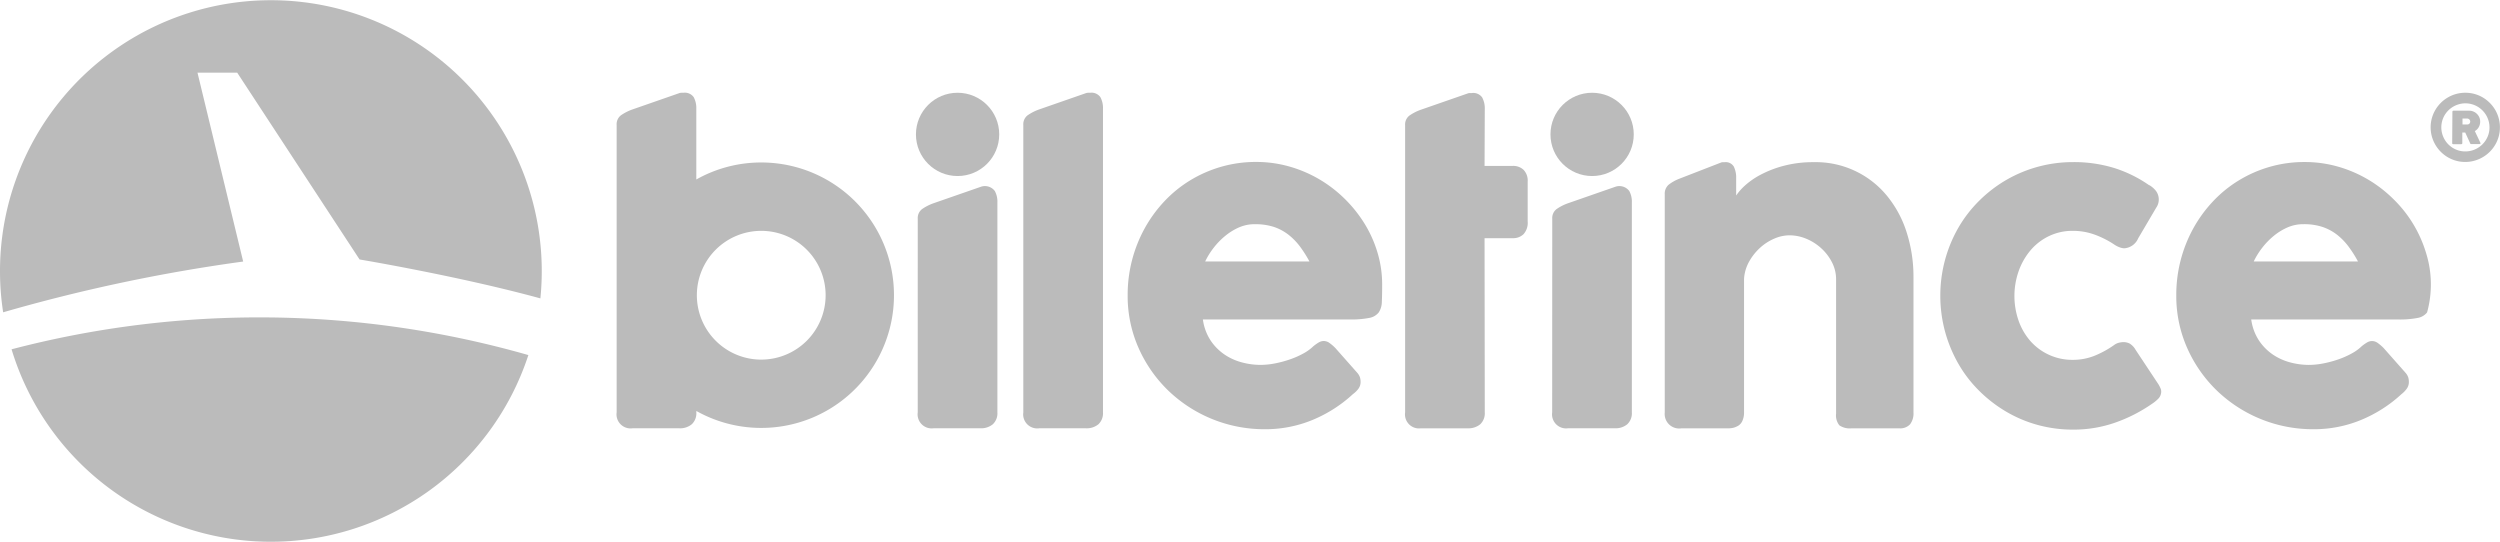
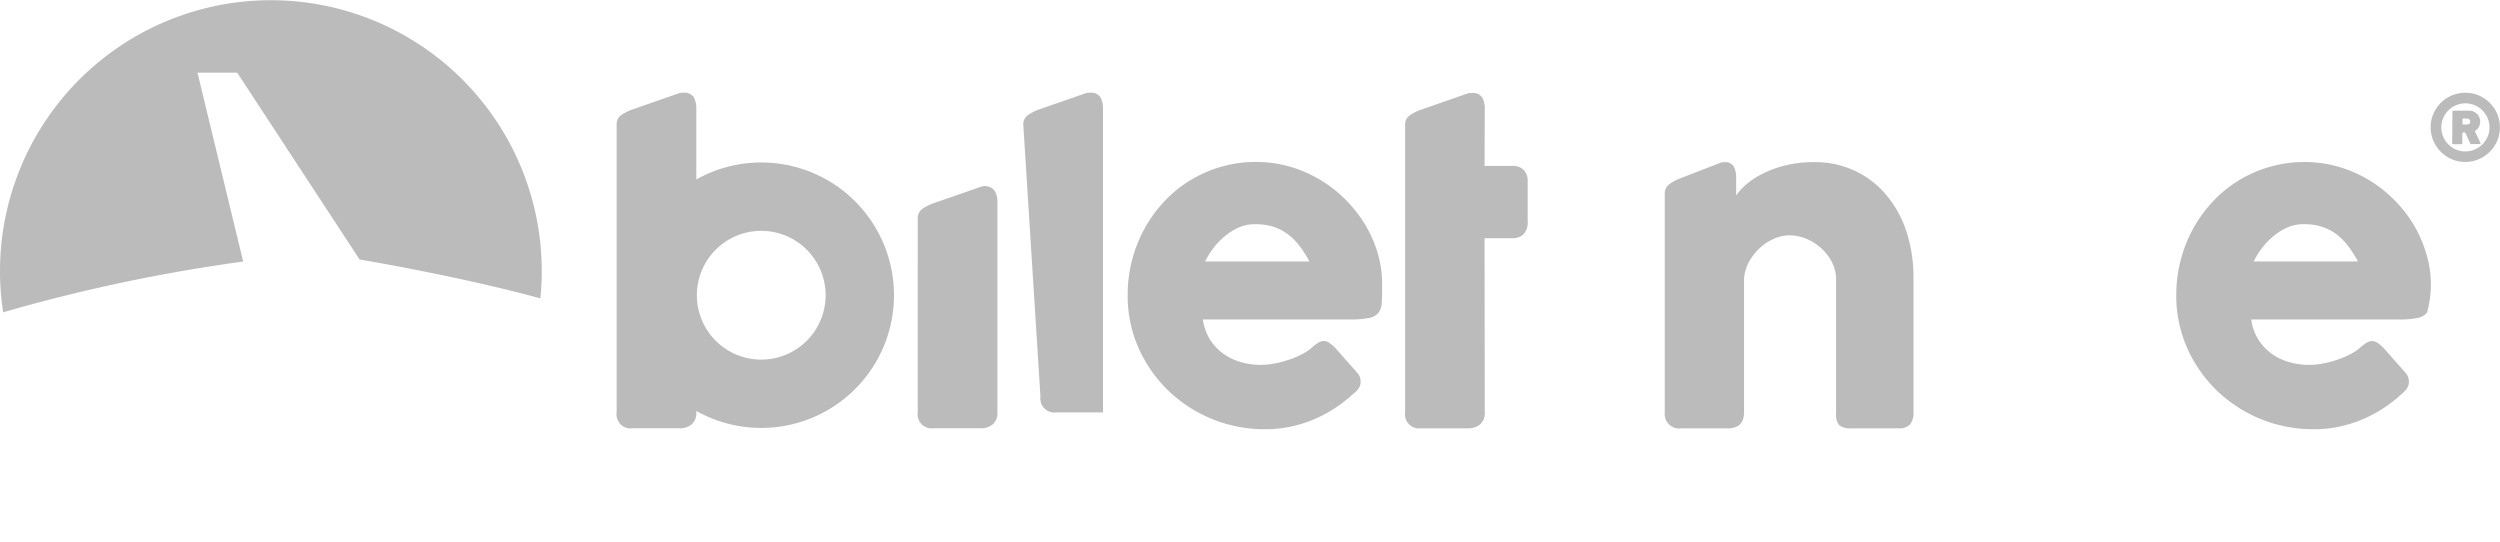
<svg xmlns="http://www.w3.org/2000/svg" width="161.686" height="35.039" viewBox="0 0 161.686 35.039">
  <g id="Group_2043" data-name="Group 2043" transform="translate(-295.867 -259.849)">
    <g id="Group_32" data-name="Group 32" transform="translate(335.749 265.848)">
      <path id="Path_2048" data-name="Path 2048" d="M489.237,267.142a2.209,2.209,0,0,1,.591.079,2.232,2.232,0,0,1,.532.225,2.287,2.287,0,0,1,.8.8,2.256,2.256,0,0,1,.226.537,2.186,2.186,0,0,1,.081.6,2.21,2.21,0,0,1-.305,1.123,2.254,2.254,0,0,1-1.342,1.03,2.171,2.171,0,0,1-.6.081,2.2,2.2,0,0,1-.591-.079,2.246,2.246,0,0,1-.533-.225,2.28,2.28,0,0,1-.453-.351,2.248,2.248,0,0,1-.351-.455,2.279,2.279,0,0,1-.226-.536,2.253,2.253,0,0,1,0-1.189,2.251,2.251,0,0,1,1.568-1.561A2.192,2.192,0,0,1,489.237,267.142Zm0,.684a1.512,1.512,0,0,0-.415.057,1.582,1.582,0,0,0-.373.157,1.556,1.556,0,0,0-.56.556,1.568,1.568,0,0,0-.156.37,1.552,1.552,0,0,0,0,.826,1.592,1.592,0,0,0,.157.373,1.524,1.524,0,0,0,.243.317,1.543,1.543,0,0,0,.684.4,1.558,1.558,0,0,0,1.018-.068,1.574,1.574,0,0,0,.5-.334,1.592,1.592,0,0,0,.335-.494,1.494,1.494,0,0,0,.123-.6,1.542,1.542,0,0,0-.056-.415,1.6,1.6,0,0,0-.158-.373,1.557,1.557,0,0,0-.929-.715A1.537,1.537,0,0,0,489.235,267.826Zm-.843.551a.077.077,0,0,1,.019-.057.073.073,0,0,1,.05-.018H489.5a.717.717,0,0,1,.49.217.694.694,0,0,1,.2.488.713.713,0,0,1-.093.361.658.658,0,0,1-.253.253l.366.772,0,.009a.012.012,0,0,1,0,.009c0,.034-.023.051-.069.051h-.54c-.026,0-.044-.016-.057-.046l-.32-.7h-.19v.689a.057.057,0,0,1-.019.048.086.086,0,0,1-.05.014h-.515a.086.086,0,0,1-.049-.014.056.056,0,0,1-.021-.048Zm1.153.625a.174.174,0,0,0-.015-.068.188.188,0,0,0-.039-.062.216.216,0,0,0-.062-.044.163.163,0,0,0-.076-.018h-.308v.384h.308a.183.183,0,0,0,.138-.055A.186.186,0,0,0,489.545,269Z" transform="translate(-369.668 -267.142)" fill="#bbb" />
      <path id="Path_2049" data-name="Path 2049" d="M399.1,287.6a8.8,8.8,0,0,1-2.612,1.669,7.977,7.977,0,0,1-3.075.6,8.972,8.972,0,0,1-6.241-2.487,8.761,8.761,0,0,1-1.926-2.751,8.288,8.288,0,0,1-.713-3.444,8.914,8.914,0,0,1,1.089-4.289,8.636,8.636,0,0,1,1.266-1.749,8.055,8.055,0,0,1,1.67-1.365,8.235,8.235,0,0,1,2.005-.884,8.079,8.079,0,0,1,2.283-.317,7.8,7.8,0,0,1,2.125.29,8.259,8.259,0,0,1,1.933.818,8.4,8.4,0,0,1,1.657,1.267,8.6,8.6,0,0,1,1.293,1.616,7.831,7.831,0,0,1,.838,1.874,7.165,7.165,0,0,1,.3,2.052c0,.457-.006.831-.02,1.121a1.278,1.278,0,0,1-.2.693,1,1,0,0,1-.614.356,6.031,6.031,0,0,1-1.26.1h-9.5a3.266,3.266,0,0,0,.535,1.412,3.376,3.376,0,0,0,.93.9,3.726,3.726,0,0,0,1.122.481,4.7,4.7,0,0,0,1.121.145,4.984,4.984,0,0,0,.976-.1,6.928,6.928,0,0,0,.97-.264,5.479,5.479,0,0,0,.858-.382,2.9,2.9,0,0,0,.627-.455,2.705,2.705,0,0,1,.363-.257.652.652,0,0,1,.323-.086.63.63,0,0,1,.35.118,2.824,2.824,0,0,1,.4.344l1.4,1.583a.884.884,0,0,1,.185.31,1.032,1.032,0,0,1,.039.284.727.727,0,0,1-.146.455A1.647,1.647,0,0,1,399.1,287.6Zm-6.347-10.992a2.53,2.53,0,0,0-1,.2,3.784,3.784,0,0,0-.9.549,4.721,4.721,0,0,0-.759.778,4.867,4.867,0,0,0-.548.884h6.743a7.723,7.723,0,0,0-.6-.95,4.1,4.1,0,0,0-.739-.766,3.206,3.206,0,0,0-.95-.515A3.835,3.835,0,0,0,392.751,276.61Z" transform="translate(-351.484 -268.108)" fill="#bbb" />
      <path id="Path_2050" data-name="Path 2050" d="M406.349,269.246a.728.728,0,0,1,.273-.621,3.084,3.084,0,0,1,.781-.394l3.03-1.054a.639.639,0,0,1,.127-.014h.113a.7.7,0,0,1,.661.288,1.492,1.492,0,0,1,.167.754l-.014,3.671h1.829a.969.969,0,0,1,.694.254,1,1,0,0,1,.266.761v2.577a1.1,1.1,0,0,1-.266.821.953.953,0,0,1-.694.261h-1.829l.014,11.268a.97.97,0,0,1-.294.767,1.183,1.183,0,0,1-.813.261h-3.018a.908.908,0,0,1-1.027-1.028Z" transform="translate(-355.356 -267.145)" fill="#bbb" />
      <path id="Path_2051" data-name="Path 2051" d="M368.028,276.595a.731.731,0,0,1,.273-.622,3.125,3.125,0,0,1,.781-.394l3.03-1.054a.8.8,0,0,1,.9.274,1.451,1.451,0,0,1,.167.753v13.564a.969.969,0,0,1-.294.767,1.183,1.183,0,0,1-.813.261h-3.017a.909.909,0,0,1-1.028-1.028Z" transform="translate(-348.555 -268.445)" fill="#bbb" />
-       <path id="Path_2052" data-name="Path 2052" d="M417.919,276.595a.731.731,0,0,1,.273-.622,3.126,3.126,0,0,1,.781-.394L422,274.525a.8.8,0,0,1,.9.274,1.451,1.451,0,0,1,.167.753v13.564a.972.972,0,0,1-.294.767,1.185,1.185,0,0,1-.814.261h-3.017a.909.909,0,0,1-1.028-1.028Z" transform="translate(-357.41 -268.445)" fill="#bbb" />
-       <path id="Path_2053" data-name="Path 2053" d="M459.658,284.433a.909.909,0,0,1,.35-.165,1.37,1.37,0,0,1,.257-.033.9.9,0,0,1,.409.092,1.1,1.1,0,0,1,.382.4l1.476,2.227a2,2,0,0,1,.126.238.553.553,0,0,1,.059.211.666.666,0,0,1-.191.494,2.491,2.491,0,0,1-.415.336,9.894,9.894,0,0,1-2.366,1.207,8.109,8.109,0,0,1-2.722.454,8.563,8.563,0,0,1-2.287-.3,8.373,8.373,0,0,1-2.049-.864,8.814,8.814,0,0,1-1.74-1.344,8.22,8.22,0,0,1-1.345-1.746,8.93,8.93,0,0,1-.862-2.075,8.907,8.907,0,0,1,0-4.66,8.8,8.8,0,0,1,.862-2.075,8.327,8.327,0,0,1,1.345-1.74,8.659,8.659,0,0,1,1.74-1.337,8.6,8.6,0,0,1,4.336-1.16,8.857,8.857,0,0,1,2.656.382,8.247,8.247,0,0,1,2.287,1.134l-.039-.039a1.551,1.551,0,0,1,.461.4.937.937,0,0,1,.171.573.907.907,0,0,1-.159.488l-1.172,1.991a1.058,1.058,0,0,1-.9.646.921.921,0,0,1-.29-.06,1.594,1.594,0,0,1-.382-.2,6.053,6.053,0,0,0-1.246-.626,4.092,4.092,0,0,0-1.416-.243,3.484,3.484,0,0,0-1.529.336,3.594,3.594,0,0,0-1.194.916,4.313,4.313,0,0,0-.77,1.344,4.86,4.86,0,0,0,0,3.236,4.017,4.017,0,0,0,.77,1.311,3.609,3.609,0,0,0,2.723,1.2,3.759,3.759,0,0,0,1.41-.264A6.316,6.316,0,0,0,459.658,284.433Z" transform="translate(-362.824 -268.108)" fill="#bbb" />
      <path id="Path_2054" data-name="Path 2054" d="M481.548,287.6a8.8,8.8,0,0,1-2.612,1.669,7.967,7.967,0,0,1-3.074.6,8.962,8.962,0,0,1-6.239-2.487,8.76,8.76,0,0,1-1.926-2.75,8.283,8.283,0,0,1-.712-3.443,8.9,8.9,0,0,1,1.088-4.287,8.65,8.65,0,0,1,1.266-1.748,8,8,0,0,1,1.669-1.365,8.2,8.2,0,0,1,2-.884,8.077,8.077,0,0,1,2.283-.317,7.8,7.8,0,0,1,2.124.29,8.253,8.253,0,0,1,1.932.818,8.338,8.338,0,0,1,1.656,1.266,8.125,8.125,0,0,1,2.13,3.489,6.8,6.8,0,0,1,.072,3.864.992.992,0,0,1-.613.356,5.971,5.971,0,0,1-1.26.1h-9.5a3.277,3.277,0,0,0,.535,1.412,3.37,3.37,0,0,0,.929.9,3.714,3.714,0,0,0,1.122.481,4.707,4.707,0,0,0,1.12.145,4.981,4.981,0,0,0,.976-.1,7.031,7.031,0,0,0,.97-.263,5.468,5.468,0,0,0,.857-.383,2.85,2.85,0,0,0,.627-.454,2.708,2.708,0,0,1,.363-.257.644.644,0,0,1,.323-.086.632.632,0,0,1,.35.118,2.87,2.87,0,0,1,.4.344l1.4,1.583a.867.867,0,0,1,.184.31,1,1,0,0,1,.039.284.73.73,0,0,1-.145.455A1.663,1.663,0,0,1,481.548,287.6ZM475.2,276.608a2.52,2.52,0,0,0-1,.2,3.778,3.778,0,0,0-.9.547,4.722,4.722,0,0,0-.758.779,4.861,4.861,0,0,0-.548.883h6.741a7.654,7.654,0,0,0-.6-.949,4.072,4.072,0,0,0-.738-.766,3.2,3.2,0,0,0-.95-.514A3.808,3.808,0,0,0,475.2,276.608Z" transform="translate(-366.117 -268.108)" fill="#bbb" />
-       <circle id="Ellipse_2" data-name="Ellipse 2" cx="2.693" cy="2.693" r="2.693" transform="translate(19.356)" fill="#bbb" />
-       <path id="Path_2055" data-name="Path 2055" d="M376.329,269.225a.729.729,0,0,1,.273-.621,3.126,3.126,0,0,1,.781-.394l3.031-1.055a.694.694,0,0,1,.127-.013h.114a.7.7,0,0,1,.66.287,1.494,1.494,0,0,1,.167.754v19.631a.972.972,0,0,1-.294.767,1.187,1.187,0,0,1-.814.261h-3.017a.909.909,0,0,1-1.028-1.028Z" transform="translate(-350.029 -267.142)" fill="#bbb" />
+       <path id="Path_2055" data-name="Path 2055" d="M376.329,269.225a.729.729,0,0,1,.273-.621,3.126,3.126,0,0,1,.781-.394l3.031-1.055a.694.694,0,0,1,.127-.013h.114a.7.7,0,0,1,.66.287,1.494,1.494,0,0,1,.167.754v19.631h-3.017a.909.909,0,0,1-1.028-1.028Z" transform="translate(-350.029 -267.142)" fill="#bbb" />
      <path id="Path_2056" data-name="Path 2056" d="M442.411,277.15a7.075,7.075,0,0,0-1.268-2.365A5.949,5.949,0,0,0,436.4,272.6a7.459,7.459,0,0,0-1.936.234,6.994,6.994,0,0,0-1.528.592,4.933,4.933,0,0,0-1.109.8,3.715,3.715,0,0,0-.446.531v-1.114a1.631,1.631,0,0,0-.15-.753.605.605,0,0,0-.592-.288h-.1a.563.563,0,0,0-.113.013l-2.718,1.055a2.709,2.709,0,0,0-.7.394.769.769,0,0,0-.245.622v14.1a.939.939,0,0,0,1.081,1.028h3.018a1.429,1.429,0,0,0,.354-.04,1.242,1.242,0,0,0,.327-.146.719.719,0,0,0,.261-.348,1.27,1.27,0,0,0,.087-.454v-8.677a2.612,2.612,0,0,1,.327-1.115,3.517,3.517,0,0,1,.708-.895,3.281,3.281,0,0,1,.92-.594,2.5,2.5,0,0,1,.982-.214,2.824,2.824,0,0,1,1.1.227,3.3,3.3,0,0,1,.967.621,3.174,3.174,0,0,1,.688.908,2.376,2.376,0,0,1,.261,1.088v8.691a1.017,1.017,0,0,0,.213.755,1.2,1.2,0,0,0,.788.193h3.084a.869.869,0,0,0,.7-.261,1.159,1.159,0,0,0,.22-.767v-8.745A9.4,9.4,0,0,0,442.411,277.15Z" transform="translate(-358.978 -268.111)" fill="#bbb" />
-       <circle id="Ellipse_3" data-name="Ellipse 3" cx="2.693" cy="2.693" r="2.693" transform="translate(60.394)" fill="#bbb" />
      <path id="Path_2057" data-name="Path 2057" d="M353.705,271.651a8.538,8.538,0,0,0-4.2,1.1v-4.568a1.494,1.494,0,0,0-.167-.754.7.7,0,0,0-.66-.287h-.114a.71.71,0,0,0-.127.013l-3.03,1.055a3.126,3.126,0,0,0-.781.394.729.729,0,0,0-.273.621v18.589a.909.909,0,0,0,1.028,1.028H348.4a1.183,1.183,0,0,0,.813-.261.969.969,0,0,0,.294-.767v-.092a8.584,8.584,0,1,0,4.2-16.071Zm0,12.75a4.164,4.164,0,1,1,4.164-4.164A4.164,4.164,0,0,1,353.705,284.4Z" transform="translate(-344.354 -267.142)" fill="#bbb" />
    </g>
    <g id="Group_33" data-name="Group 33" transform="translate(295.867 259.849)">
      <path id="Path_2058" data-name="Path 2058" d="M311.594,276.764l-2.955-12.216h2.569l7.914,12.082s6.4,1.068,11.694,2.517a17.519,17.519,0,1,0-34.745.9A109.065,109.065,0,0,1,311.594,276.764Z" transform="translate(-295.867 -259.849)" fill="#bbb" />
-       <path id="Path_2059" data-name="Path 2059" d="M296.776,286.868a17.522,17.522,0,0,0,33.424.373A63.282,63.282,0,0,0,296.776,286.868Z" transform="translate(-296.028 -264.277)" fill="#bbb" />
    </g>
  </g>
</svg>